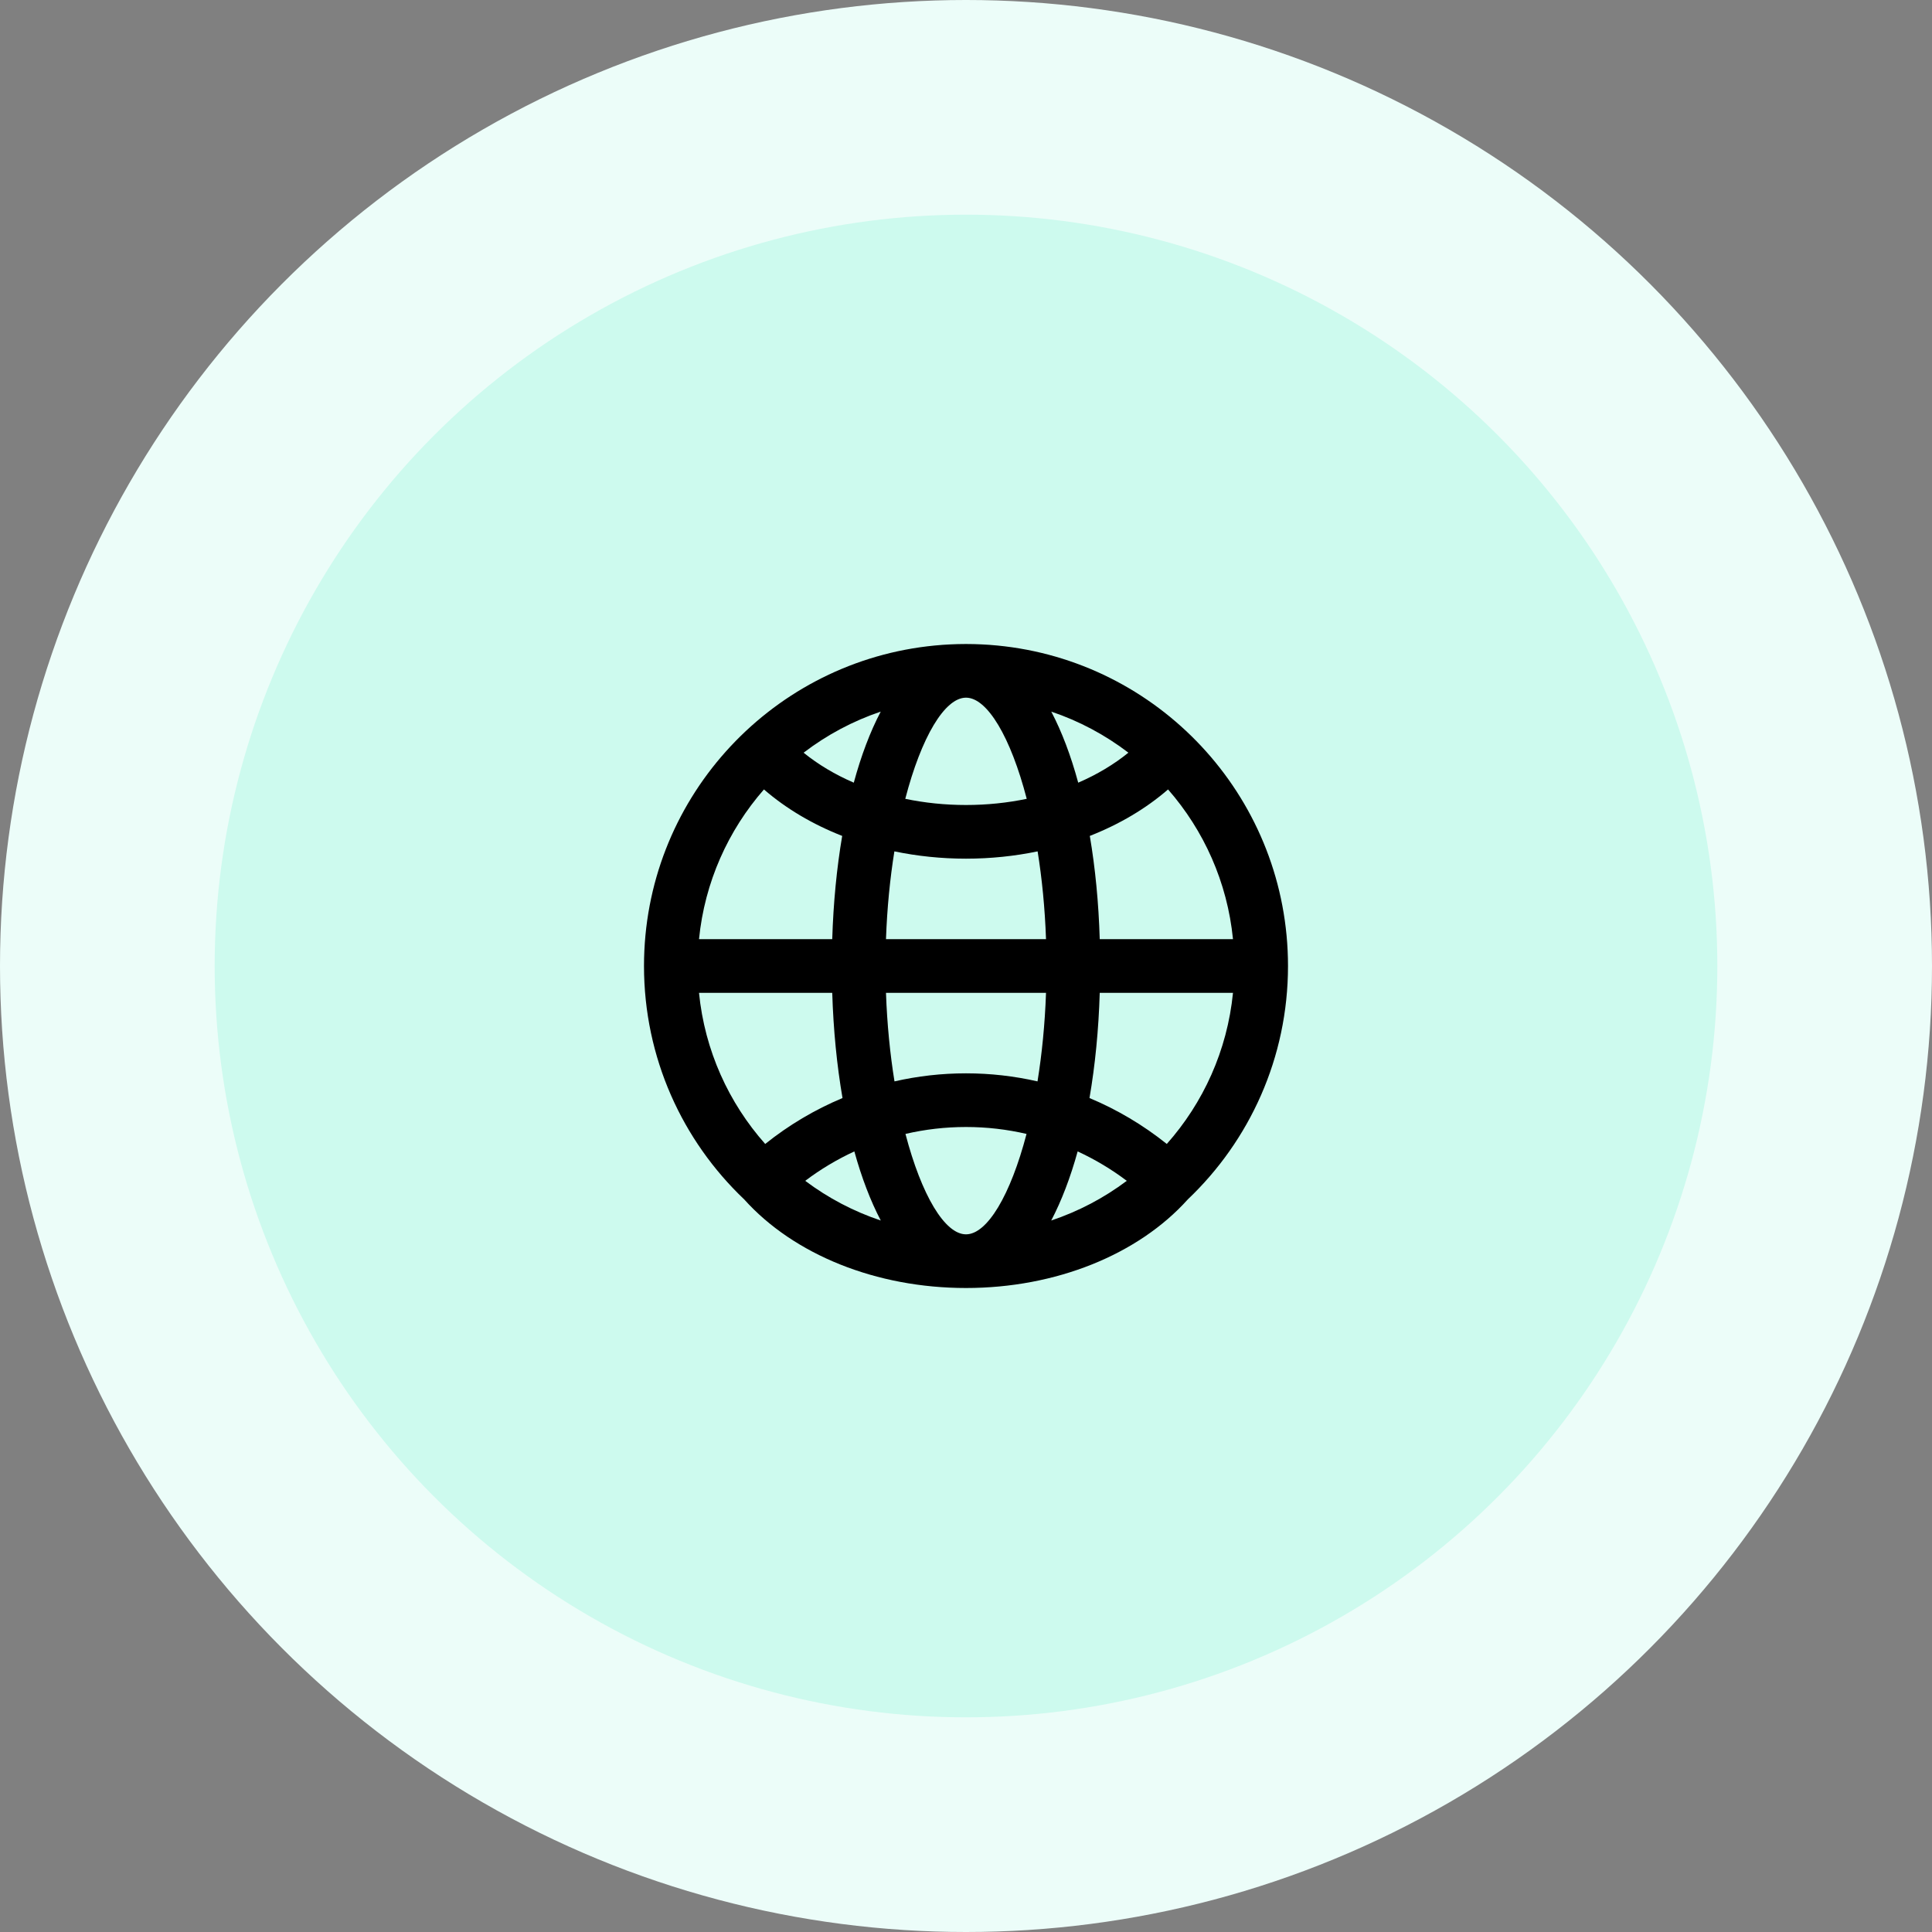
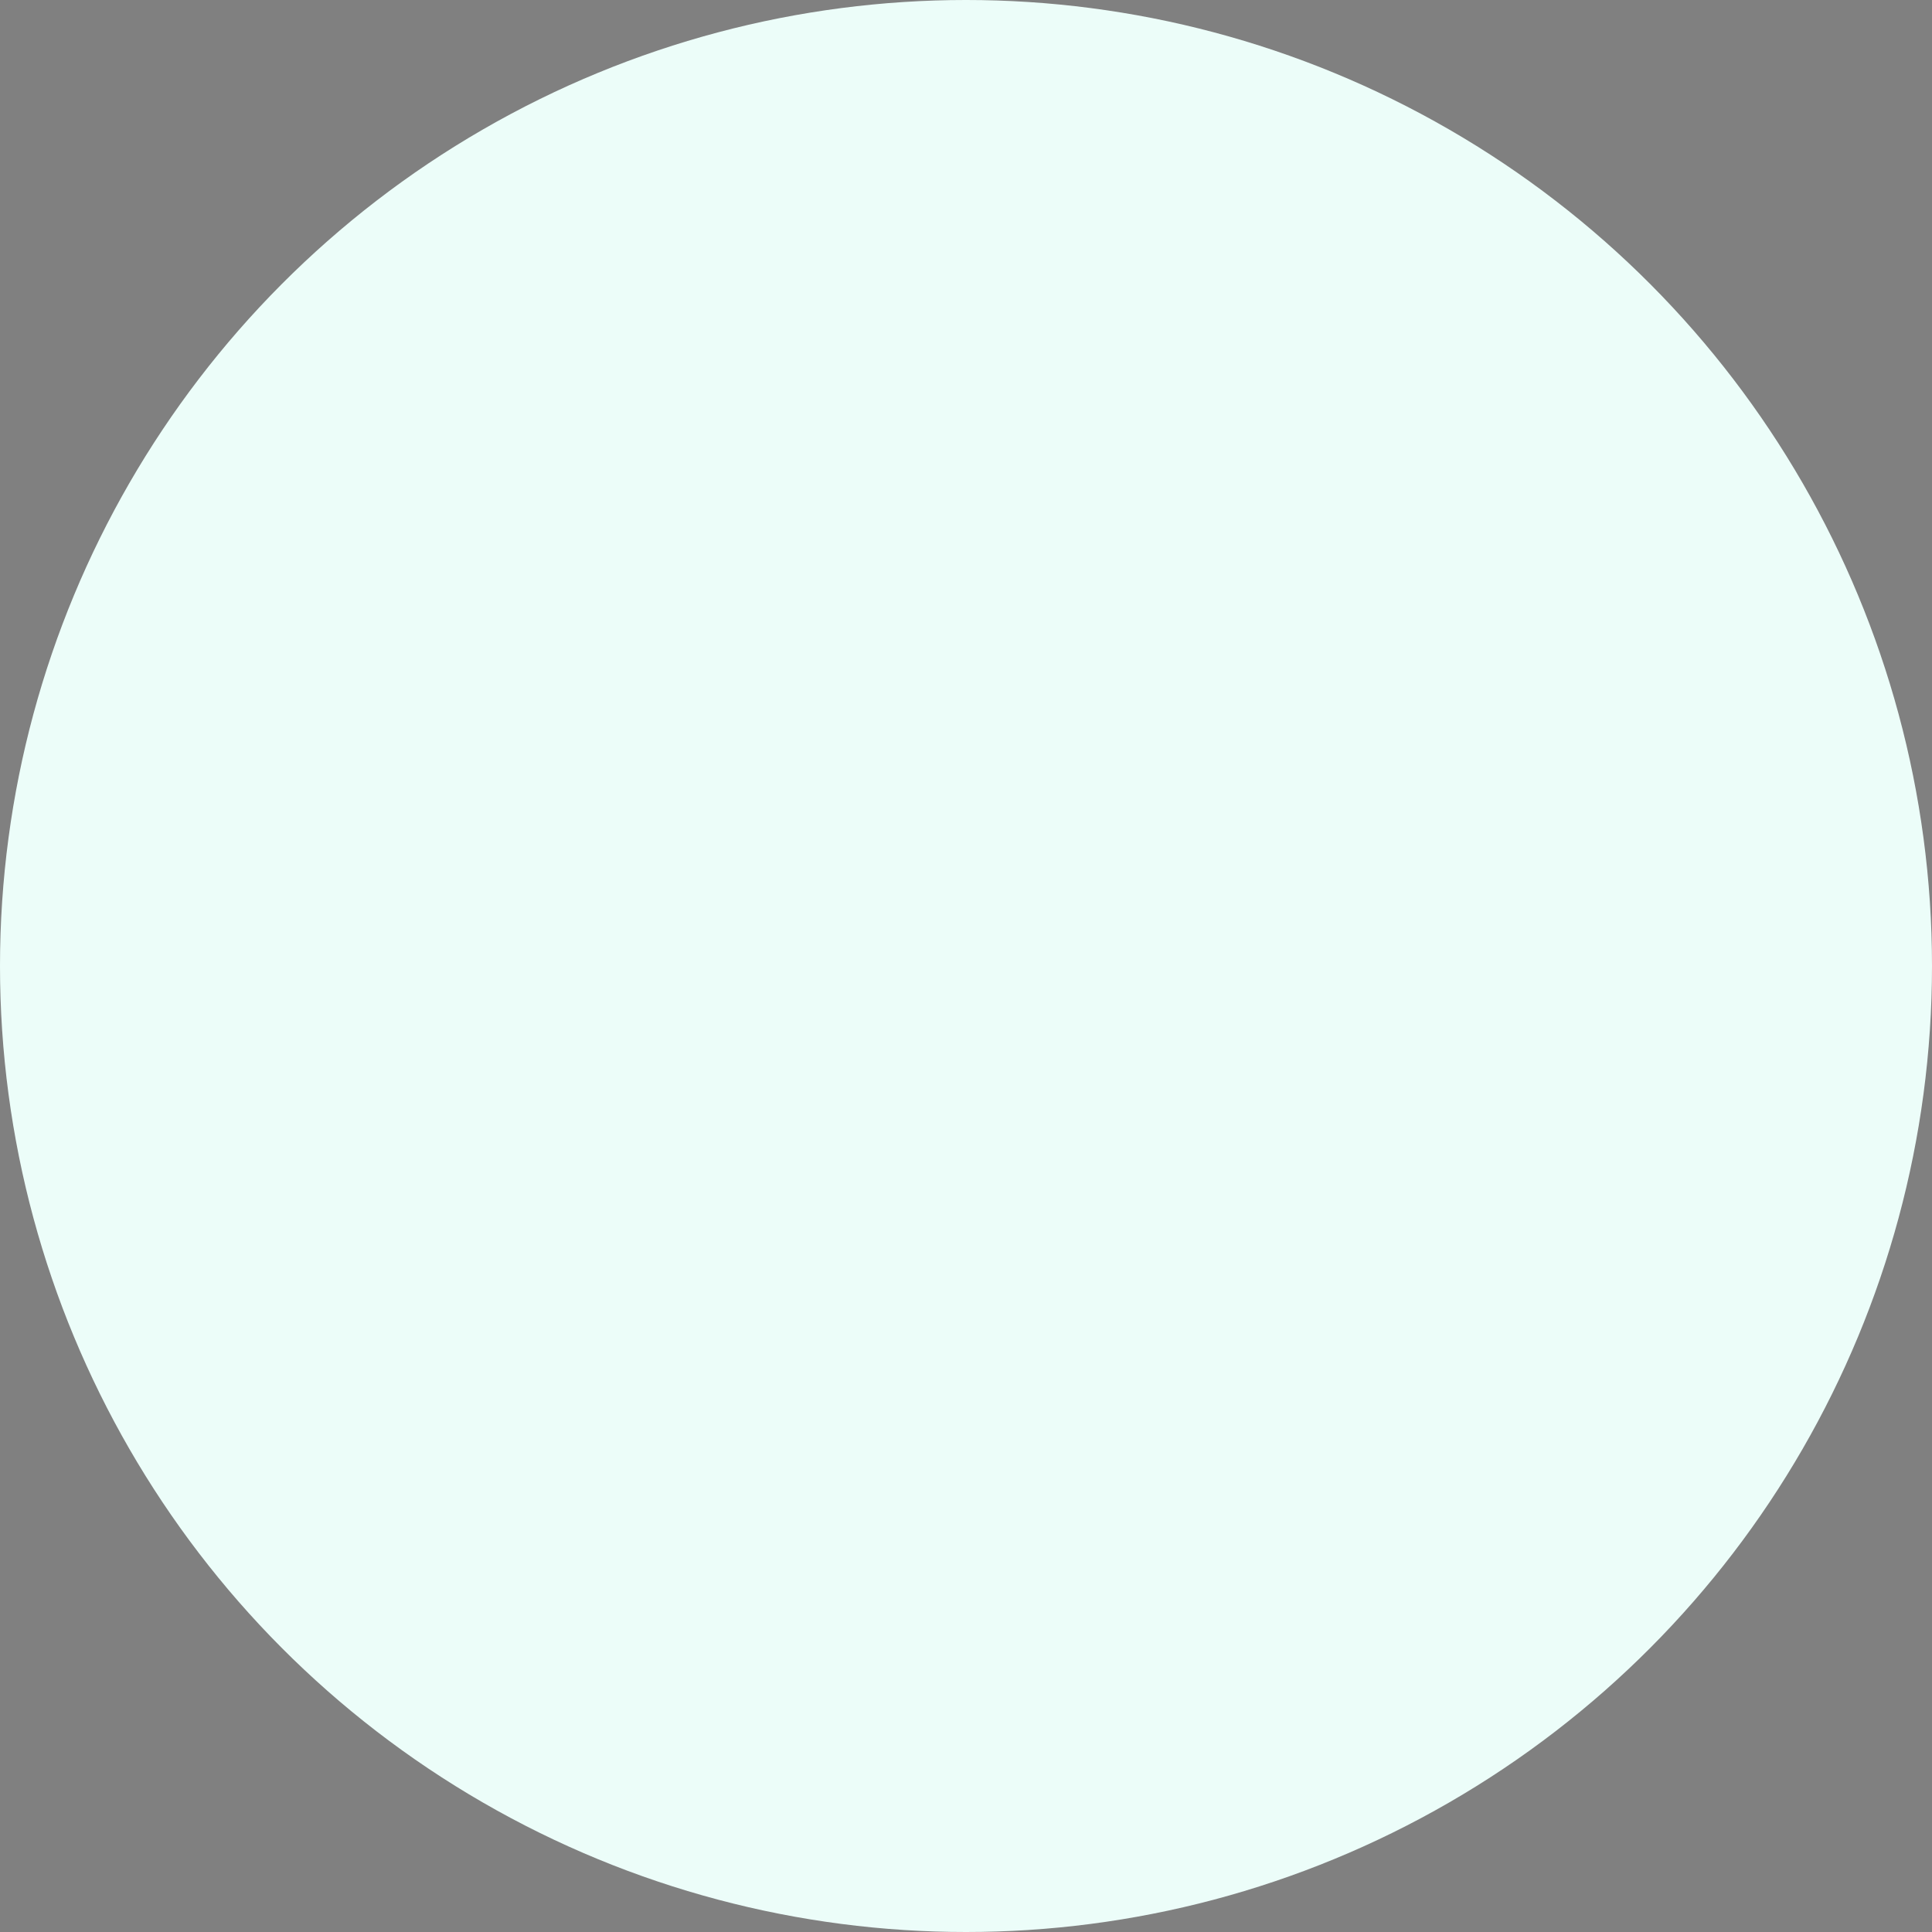
<svg xmlns="http://www.w3.org/2000/svg" width="72" height="72" viewBox="0 0 72 72" fill="none">
  <rect x="0" y="0" width="72" height="72" fill="#808080" stroke="none" />
  <circle cx="36" cy="36" r="36" fill="#ECFDF9" />
-   <circle cx="36" cy="36" r="28" fill="#CDFAEE" />
  <g clip-path="url(#clip0_4413_857)">
-     <path d="M48 36C48 29.86 43.388 24.797 37.439 24.086C37.347 24.075 37.254 24.065 37.162 24.056C37.146 24.055 37.129 24.053 37.113 24.052C37.035 24.044 36.958 24.038 36.88 24.032C36.848 24.03 36.816 24.028 36.785 24.026C36.72 24.022 36.656 24.018 36.592 24.015C36.541 24.012 36.49 24.011 36.439 24.009C36.392 24.007 36.345 24.005 36.298 24.004C36.099 23.999 35.901 23.999 35.702 24.004C35.655 24.005 35.608 24.007 35.561 24.009C35.51 24.011 35.459 24.012 35.408 24.015C35.344 24.018 35.28 24.022 35.215 24.026C35.184 24.028 35.152 24.03 35.12 24.032C35.042 24.038 34.965 24.045 34.887 24.052C34.871 24.053 34.854 24.055 34.838 24.056C34.746 24.065 34.653 24.075 34.561 24.086C28.612 24.797 24 29.86 24 36C24 39.423 25.433 42.511 27.733 44.697C29.585 46.758 32.655 48 36 48C39.345 48 42.415 46.758 44.267 44.697C46.566 42.511 48 39.423 48 36ZM26.05 37H31.015C31.058 38.386 31.188 39.706 31.398 40.921C30.366 41.352 29.397 41.927 28.517 42.632C27.159 41.101 26.263 39.151 26.05 37ZM28.47 29.42C29.296 30.136 30.286 30.721 31.386 31.152C31.183 32.346 31.057 33.642 31.015 35H26.05C26.261 32.873 27.138 30.943 28.47 29.42ZM45.95 35H40.984C40.943 33.642 40.817 32.346 40.614 31.152C41.714 30.721 42.704 30.136 43.53 29.42C44.862 30.943 45.739 32.873 45.95 35ZM33.018 35C33.059 33.838 33.169 32.736 33.331 31.728C34.187 31.906 35.083 32 36 32C36.917 32 37.813 31.906 38.669 31.728C38.831 32.736 38.941 33.838 38.982 35H33.018ZM38.982 37C38.941 38.173 38.829 39.284 38.665 40.3C37.801 40.103 36.908 40 36 40C35.092 40 34.199 40.103 33.335 40.3C33.171 39.284 33.059 38.173 33.018 37H38.982ZM40.182 29.168C39.909 28.163 39.572 27.27 39.178 26.52C40.211 26.867 41.18 27.384 42.052 28.05C41.511 28.49 40.88 28.866 40.182 29.168ZM38.263 29.77C37.542 29.92 36.782 30 36 30C35.218 30 34.458 29.92 33.737 29.77C34.335 27.469 35.207 26 36 26C36.793 26 37.665 27.469 38.263 29.77ZM31.818 29.168C31.12 28.866 30.489 28.49 29.948 28.051C30.82 27.384 31.789 26.868 32.822 26.52C32.428 27.27 32.091 28.163 31.818 29.168ZM31.839 42.91C32.109 43.885 32.44 44.753 32.824 45.485C31.812 45.146 30.861 44.647 30.008 44.006C30.577 43.577 31.191 43.209 31.839 42.91ZM33.744 42.258C34.475 42.088 35.23 42 36 42C36.77 42 37.525 42.088 38.256 42.258C37.658 44.543 36.79 46 36 46C35.21 46 34.342 44.543 33.744 42.258ZM39.176 45.485C39.56 44.753 39.891 43.885 40.161 42.91C40.809 43.209 41.423 43.577 41.992 44.006C41.139 44.647 40.188 45.146 39.176 45.485ZM40.602 40.921C40.812 39.706 40.942 38.386 40.984 37H45.95C45.737 39.151 44.841 41.101 43.483 42.632C42.603 41.927 41.634 41.352 40.602 40.921Z" fill="black" />
-   </g>
+     </g>
  <defs>
    <clipPath id="clip0_4413_857">
      <rect width="24" height="24" fill="white" transform="translate(24 24)" />
    </clipPath>
  </defs>
</svg>